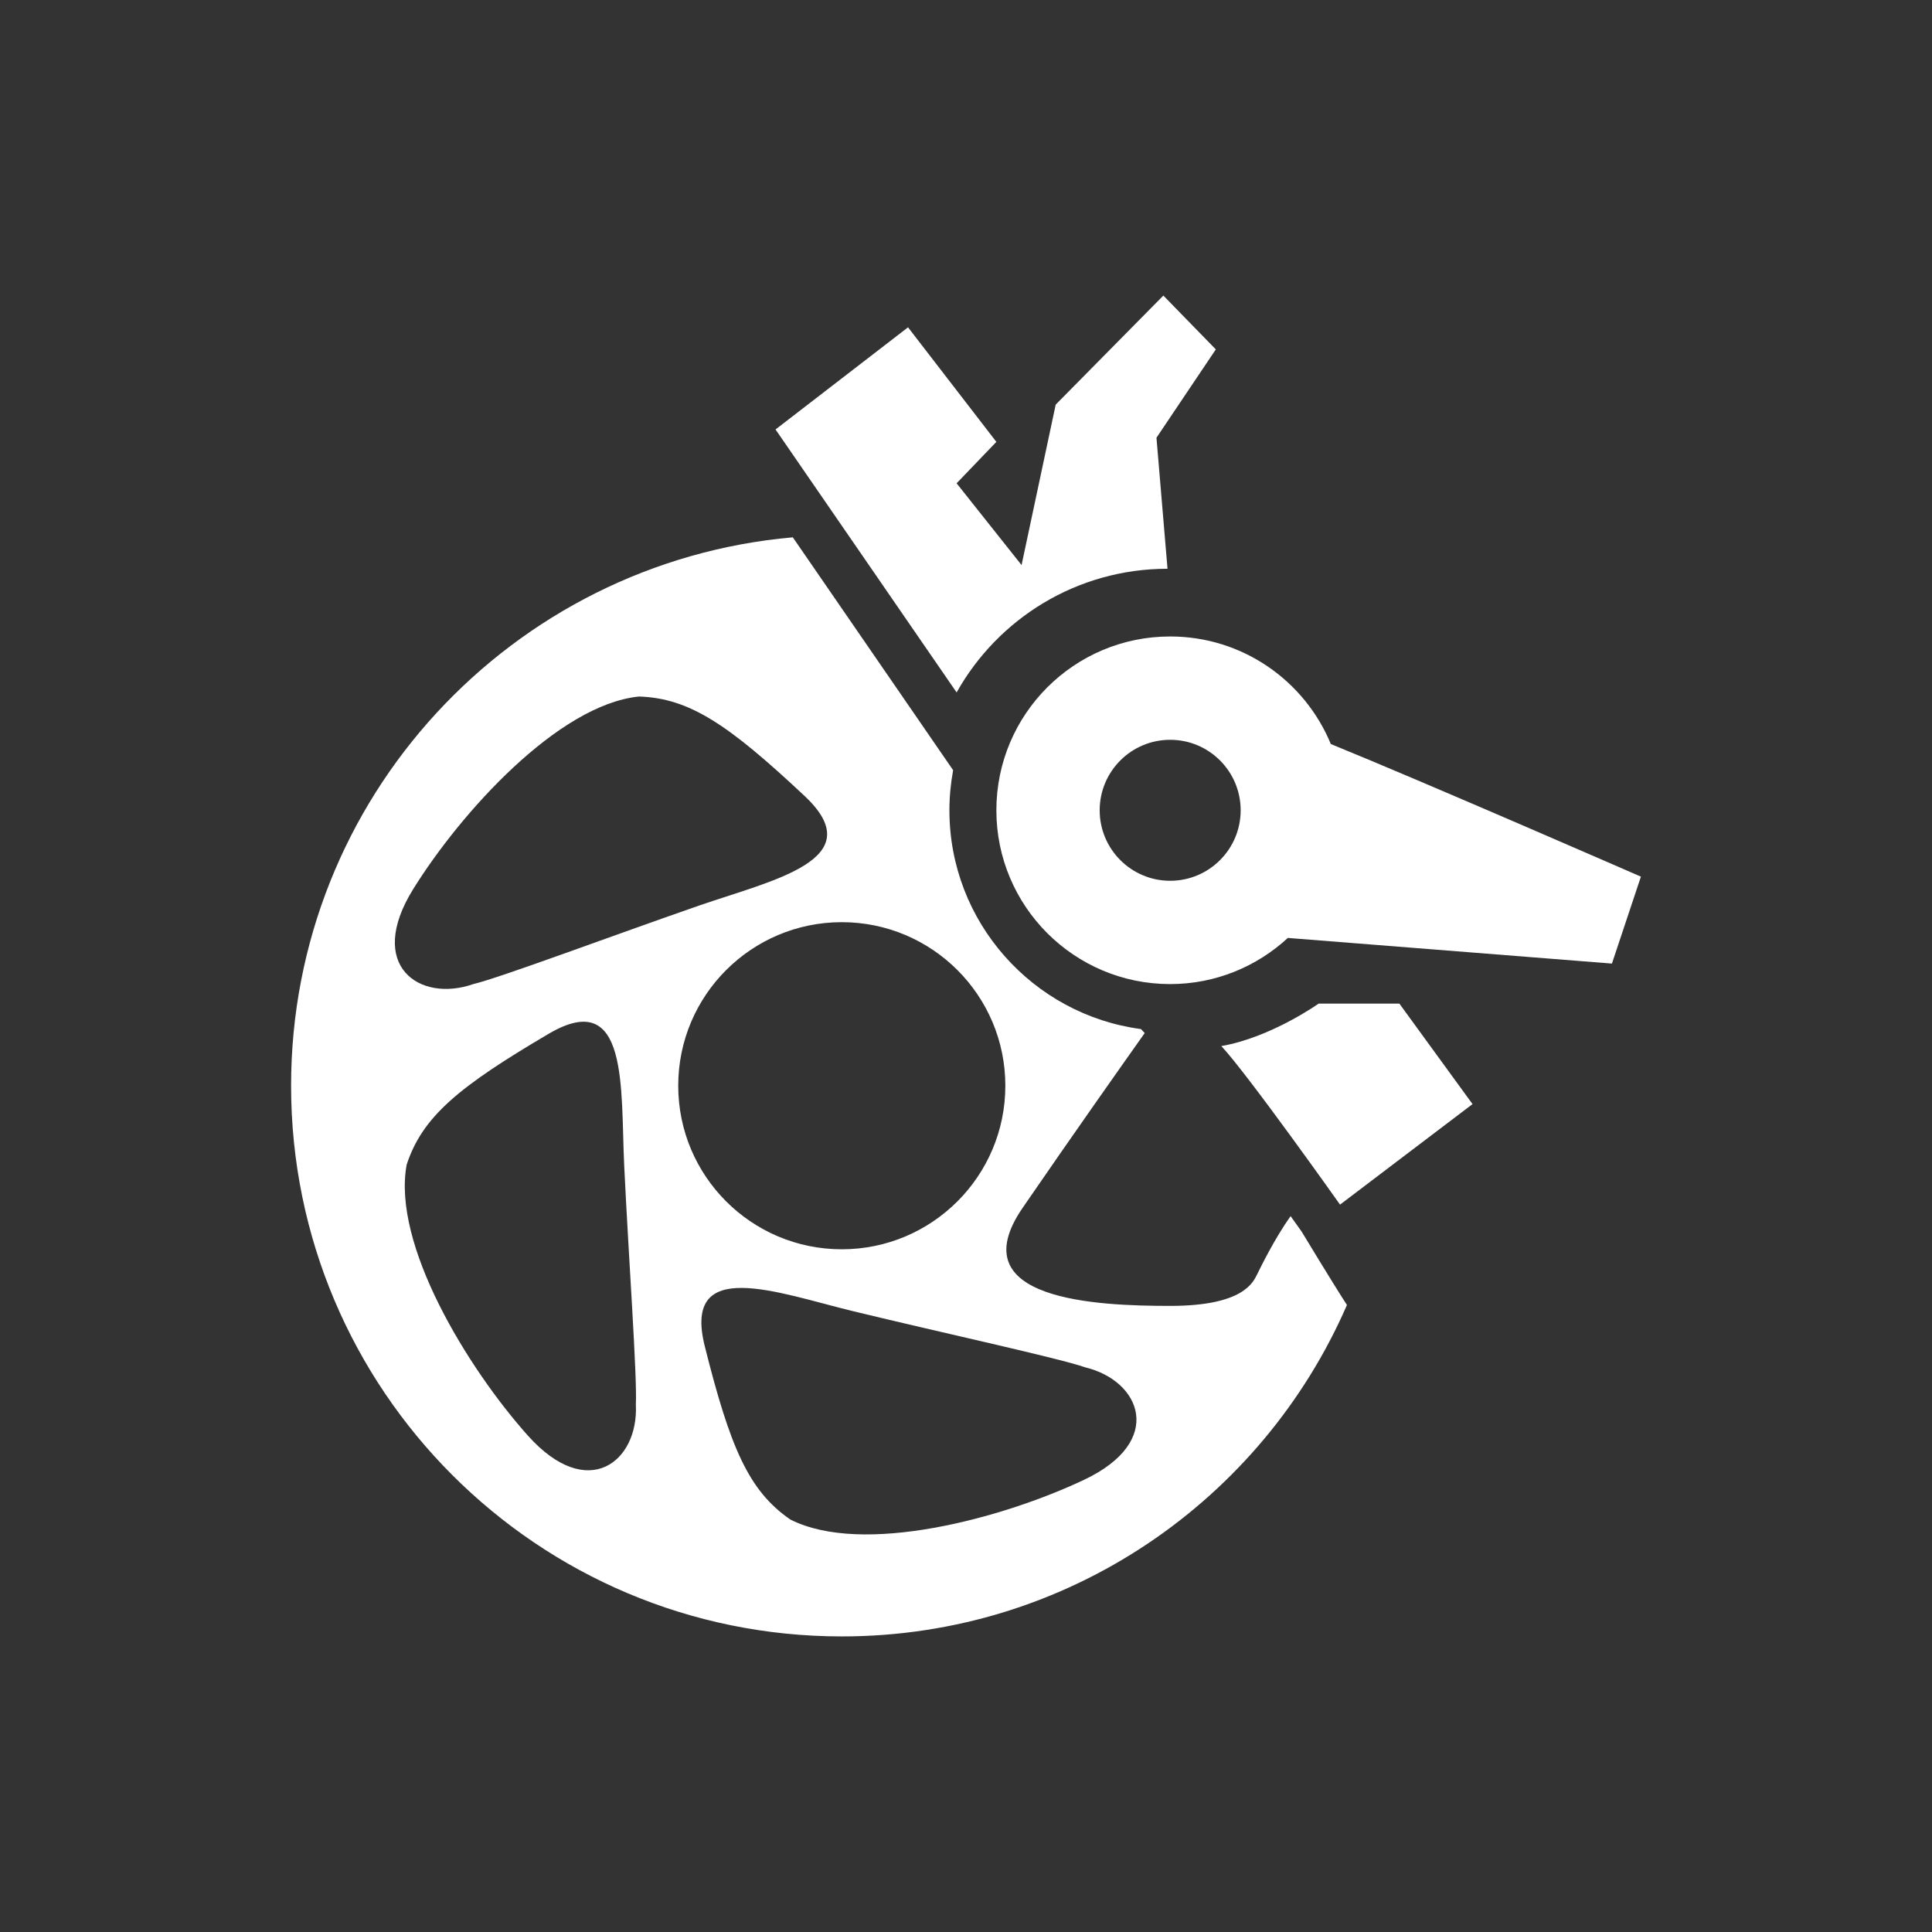
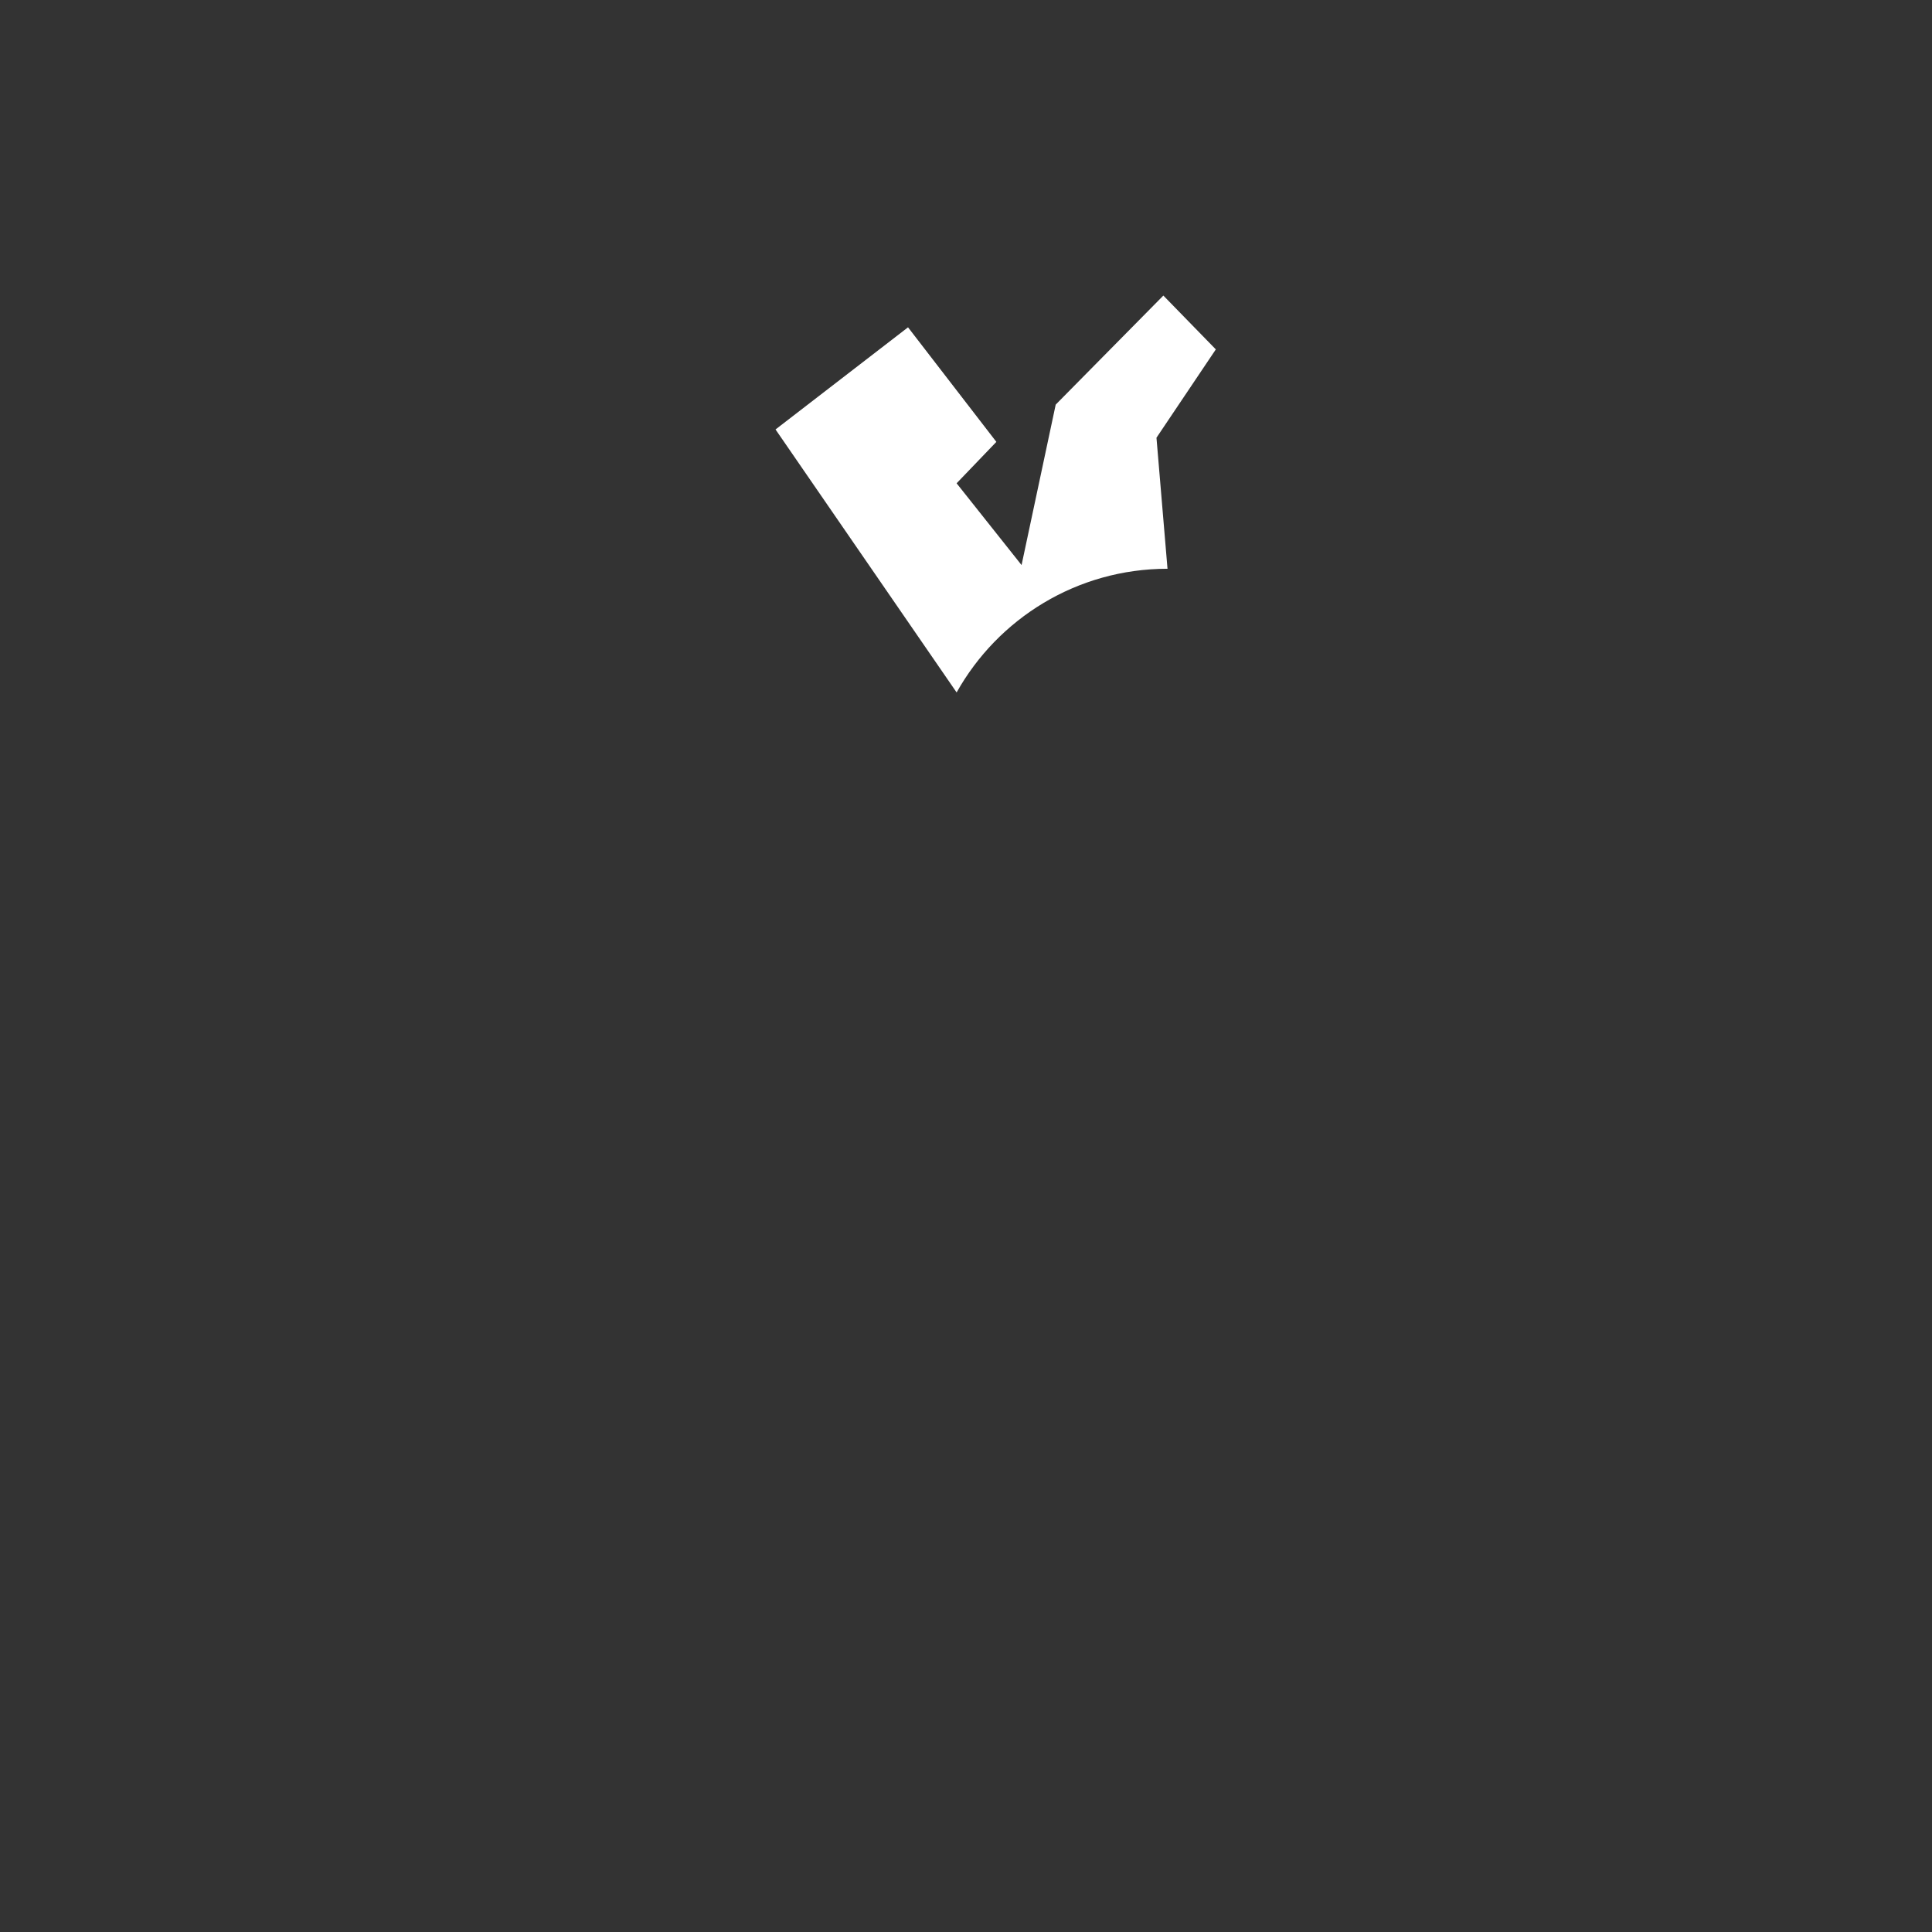
<svg xmlns="http://www.w3.org/2000/svg" version="1.1" id="Warstwa_1" x="0px" y="0px" width="141.732px" height="141.732px" viewBox="0 0 141.732 141.732" enable-background="new 0 0 141.732 141.732" xml:space="preserve">
  <rect x="0" y="0" width="141.732" height="141.732" fill="#333333" stroke="none" />
  <g>
-     <path fill="#FFFFFF" d="M120.378,64.311c0,0-16.036-7-22.747-9.727c-1.912-4.63-6.467-7.892-11.787-7.892   c-7.042,0-12.75,5.708-12.75,12.75c0,7.042,5.708,12.751,12.75,12.751c3.334,0,6.36-1.291,8.633-3.386l23.775,1.881L120.378,64.311   z M85.844,64.614c-2.855,0-5.171-2.315-5.171-5.171c0-2.856,2.315-5.171,5.171-5.171c2.856,0,5.171,2.315,5.171,5.171   C91.015,62.299,88.7,64.614,85.844,64.614z" />
    <path fill="#FFFFFF" d="M70.178,50.798c3.032-5.415,8.824-9.074,15.471-9.074l-0.81-9.612l4.354-6.48l-3.849-3.949l-7.897,7.999   l-2.505,11.772l-4.765-6l2.916-3.038l-6.48-8.404l-9.72,7.493L70.178,50.798z" />
-     <path fill="#FFFFFF" d="M96.735,73.625c0,0-3.493,2.483-7.138,3.115c1.924,2.049,8.708,11.631,8.708,11.631l9.72-7.374   l-5.367-7.372H97.09" />
-     <path fill="#FFFFFF" d="M95.495,90.361c-0.253-0.357-0.53-0.746-0.816-1.147c-1.197,1.685-2.19,3.74-2.448,4.257   c-0.304,0.607-1.026,2.33-6.386,2.33s-15.484-0.406-10.827-7.189c3.684-5.366,7.517-10.792,8.958-12.827l-0.274-0.292   c-7.92-1.052-14.053-7.846-14.053-16.049c0-1.004,0.097-1.987,0.273-2.942L58.161,39.418c-20.627,1.82-36.807,19.132-36.807,40.231   c0,22.313,18.087,40.399,40.4,40.399c16.593,0,30.842-10.008,37.058-24.314C97.799,94.179,95.495,90.361,95.495,90.361z    M30.314,65.222c3.494-5.62,10.631-13.517,16.555-14.125c3.72,0.118,6.58,2.069,12.15,7.29c4.994,4.68-2.378,6.188-7.745,8.05   c-6.353,2.203-14.581,5.287-16.555,5.757C30.77,73.575,26.822,70.841,30.314,65.222z M38.715,105.304   c-4.406-4.937-9.969-14.012-8.881-19.867c1.162-3.536,3.842-5.728,10.421-9.6c5.899-3.47,5.266,4.028,5.538,9.702   c0.322,6.717,0.96,15.48,0.853,17.506C46.857,107.223,43.12,110.24,38.715,105.304z M61.754,67.651   c6.625,0,11.998,5.372,11.998,11.998c0,6.627-5.373,11.999-11.998,11.999c-6.626,0-11.999-5.371-11.999-11.999   C49.755,73.023,55.127,67.651,61.754,67.651z M79.538,108.554c-5.979,2.834-16.256,5.61-21.565,2.915   c-3.064-2.113-4.412-5.303-6.27-12.707c-1.665-6.638,5.351-3.916,10.87-2.576c6.535,1.587,15.123,3.448,17.036,4.122   C83.677,101.283,85.518,105.721,79.538,108.554z" />
  </g>
</svg>